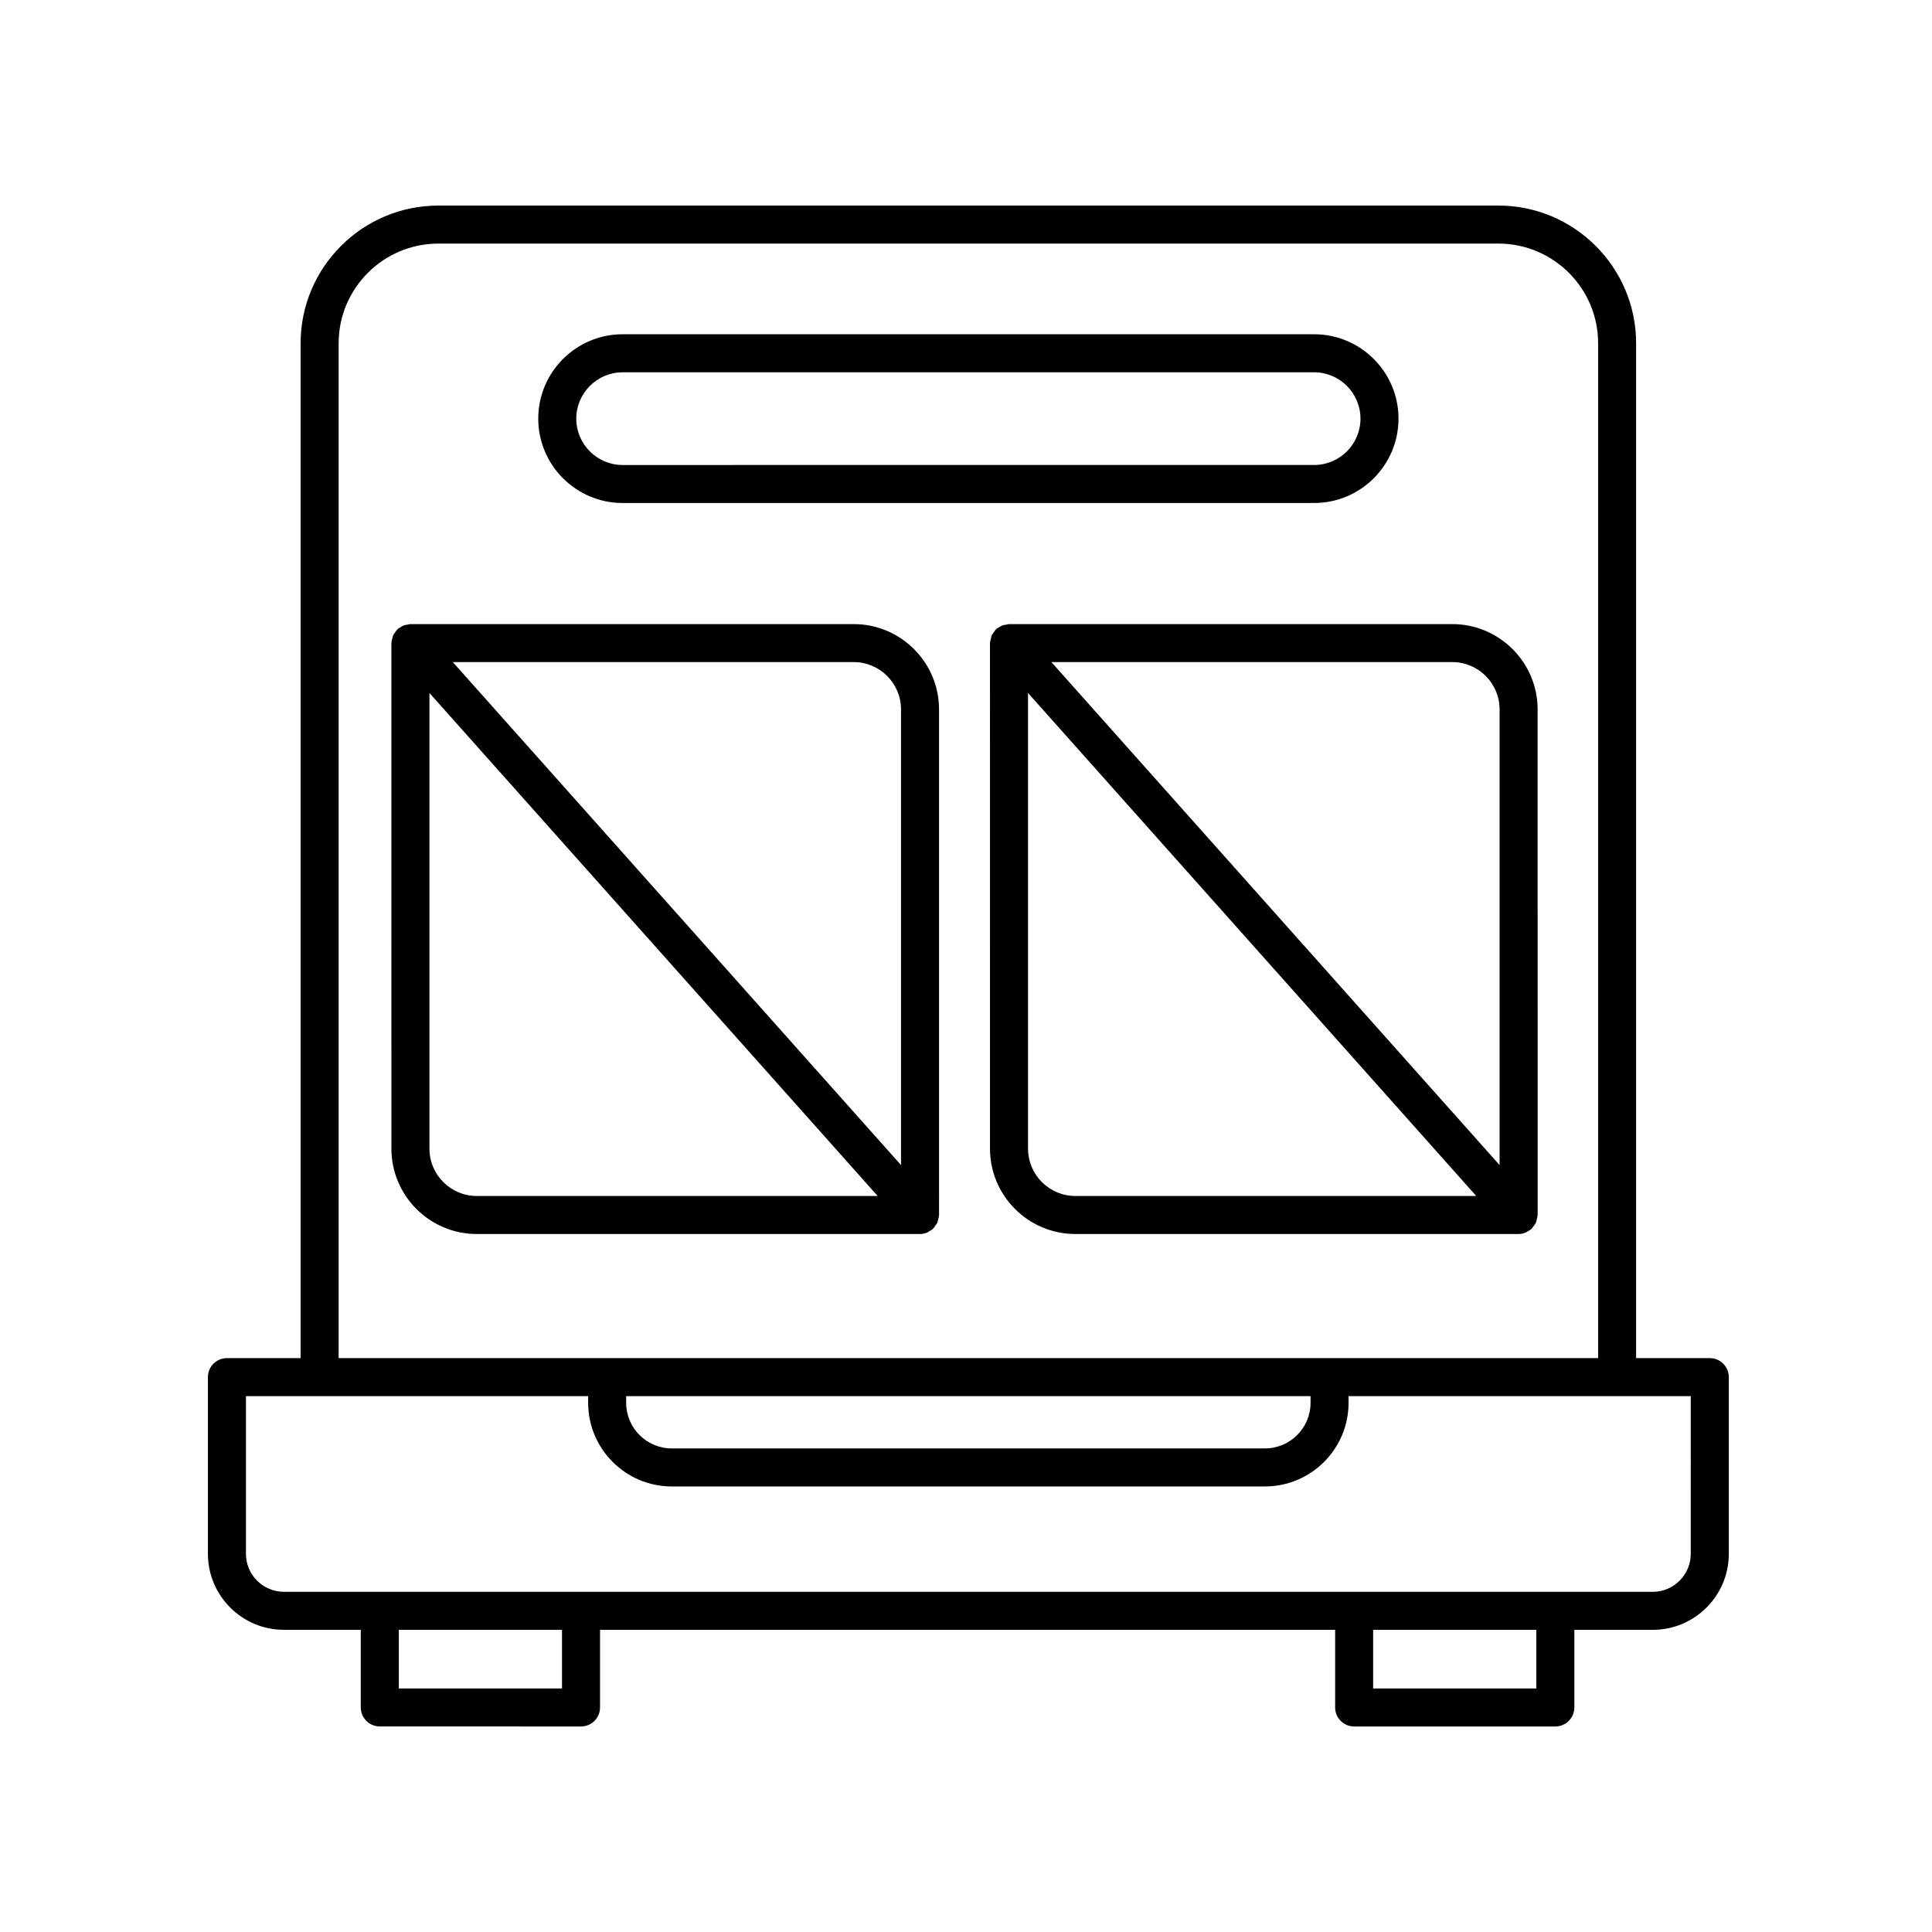
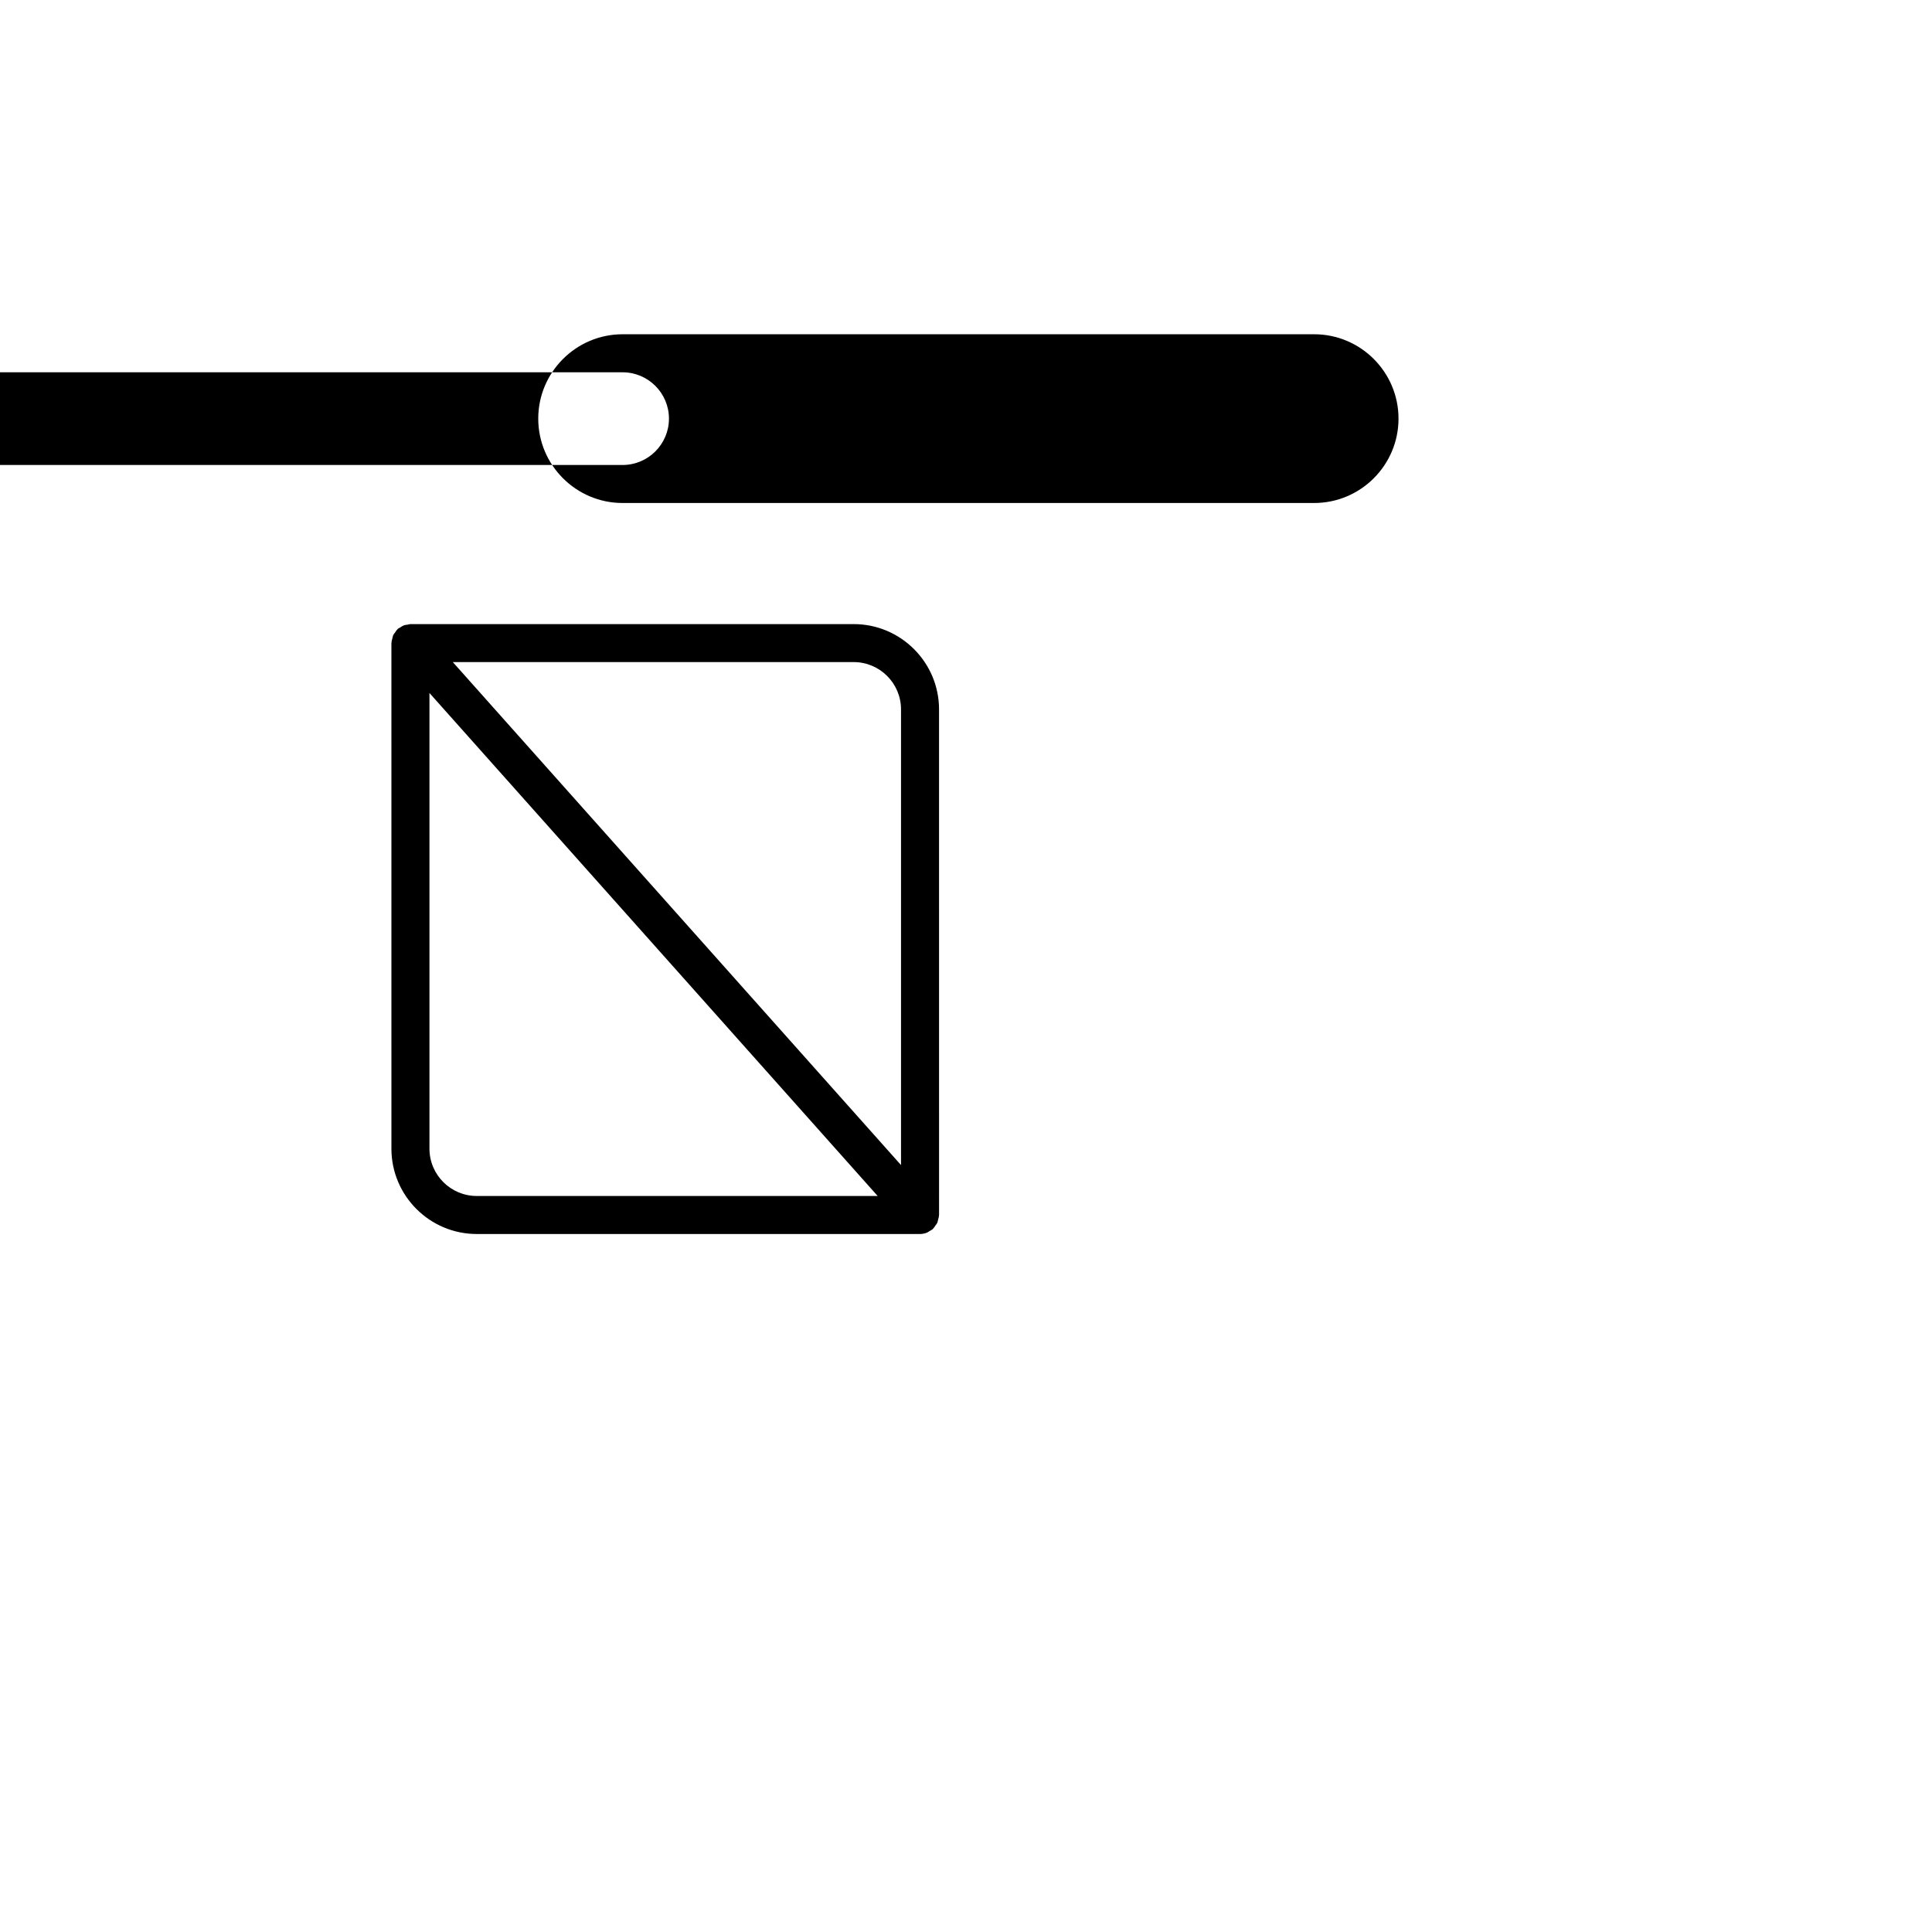
<svg xmlns="http://www.w3.org/2000/svg" fill="#000000" width="800px" height="800px" version="1.1" viewBox="144 144 512 512">
  <g>
-     <path d="m597.11 503.91h-19.523v-268.94c0-20.121-16.371-36.492-36.5-36.492h-280.92c-20.129 0-36.504 16.371-36.504 36.492v268.94h-19.523c-2.781 0-5.039 2.254-5.039 5.039v46.828c0 11.105 9.035 20.141 20.141 20.141h20.367v20.57c0 2.785 2.258 5.039 5.039 5.039l53.328 0.004c2.781 0 5.039-2.254 5.039-5.039v-20.57h194.81v20.57c0 2.785 2.258 5.039 5.039 5.039h53.316c2.781 0 5.039-2.254 5.039-5.039v-20.57h20.793c11.109 0 20.141-9.039 20.141-20.141v-46.828c0-2.789-2.258-5.039-5.039-5.039zm-363.37-268.94c0-14.562 11.855-26.418 26.426-26.418h280.93c14.57 0 26.426 11.855 26.426 26.418v268.94l-333.78 0.004zm76.199 279.02h181.37v1.777c0 6.66-5.422 12.078-12.078 12.078h-157.21c-6.66 0-12.078-5.414-12.078-12.078zm-17.004 77.465h-43.242v-15.531h43.242zm258.2 0h-43.242v-15.531h43.242zm40.934-35.672c0 5.551-4.516 10.066-10.066 10.066h-362.76c-5.551 0-10.066-4.516-10.066-10.066v-41.789h90.688v1.777c0 12.219 9.941 22.152 22.152 22.152h157.21c12.219 0 22.152-9.941 22.152-22.152v-1.777h90.688l-0.004 41.789z" />
-     <path d="m309 277.3h183.26c12.328 0 22.359-10.027 22.359-22.359 0-12.332-10.031-22.359-22.359-22.359h-183.26c-12.328 0-22.359 10.027-22.359 22.359 0 12.332 10.031 22.359 22.359 22.359zm0-34.637h183.26c6.769 0 12.281 5.512 12.281 12.281 0 6.769-5.508 12.281-12.281 12.281l-183.26 0.004c-6.769 0-12.281-5.512-12.281-12.281 0-6.773 5.504-12.285 12.281-12.285z" />
+     <path d="m309 277.3h183.26c12.328 0 22.359-10.027 22.359-22.359 0-12.332-10.031-22.359-22.359-22.359h-183.26c-12.328 0-22.359 10.027-22.359 22.359 0 12.332 10.031 22.359 22.359 22.359zm0-34.637c6.769 0 12.281 5.512 12.281 12.281 0 6.769-5.508 12.281-12.281 12.281l-183.26 0.004c-6.769 0-12.281-5.512-12.281-12.281 0-6.773 5.504-12.285 12.281-12.285z" />
    <path d="m370.24 309.39h-117.47c-0.25 0-0.469 0.105-0.711 0.141-0.367 0.051-0.727 0.082-1.074 0.215-0.344 0.133-0.625 0.344-0.926 0.539-0.211 0.137-0.449 0.203-0.641 0.371-0.039 0.035-0.051 0.082-0.086 0.117-0.273 0.258-0.457 0.578-0.672 0.891-0.156 0.238-0.359 0.441-0.469 0.695-0.117 0.258-0.137 0.543-0.211 0.82-0.098 0.367-0.211 0.719-0.223 1.094 0 0.051-0.031 0.09-0.031 0.141l0.004 134c0 12.469 10.148 22.609 22.617 22.609h117.47c0.629 0 1.258-0.137 1.855-0.371 0.25-0.102 0.453-0.273 0.68-0.414 0.273-0.16 0.562-0.273 0.812-0.488 0.039-0.035 0.051-0.082 0.086-0.117 0.273-0.258 0.457-0.578 0.672-0.891 0.156-0.238 0.359-0.441 0.473-0.699 0.117-0.258 0.137-0.543 0.211-0.816 0.098-0.367 0.211-0.719 0.223-1.094 0-0.051 0.031-0.09 0.031-0.141l-0.004-133.99c0-12.469-10.148-22.609-22.617-22.609zm12.539 22.609v120.76l-118.78-133.3h106.24c6.914 0 12.539 5.625 12.539 12.535zm-124.97 116.41v-120.76l118.78 133.3h-106.24c-6.914 0.004-12.539-5.621-12.539-12.535z" />
-     <path d="m528.87 309.39h-117.47c-0.25 0-0.469 0.105-0.711 0.145-0.363 0.051-0.719 0.082-1.074 0.215-0.344 0.133-0.625 0.344-0.926 0.543-0.211 0.137-0.449 0.203-0.641 0.371-0.039 0.035-0.051 0.082-0.086 0.117-0.273 0.258-0.457 0.578-0.672 0.891-0.156 0.238-0.359 0.441-0.469 0.695-0.117 0.258-0.137 0.543-0.211 0.82-0.098 0.367-0.211 0.719-0.223 1.094 0 0.051-0.031 0.09-0.031 0.141l0.004 133.99c0 12.469 10.148 22.609 22.617 22.609h117.47c0.629 0 1.258-0.137 1.855-0.371 0.25-0.102 0.453-0.273 0.68-0.414 0.273-0.16 0.562-0.273 0.812-0.488 0.039-0.035 0.051-0.082 0.086-0.117 0.273-0.258 0.457-0.578 0.672-0.891 0.156-0.238 0.359-0.441 0.473-0.699 0.117-0.258 0.137-0.543 0.211-0.816 0.098-0.367 0.211-0.719 0.223-1.094 0-0.051 0.031-0.09 0.031-0.141l-0.004-133.99c0-12.469-10.148-22.609-22.617-22.609zm12.539 22.609v120.76l-118.78-133.3h106.24c6.914 0 12.539 5.625 12.539 12.535zm-124.97 116.41v-120.76l118.78 133.3h-106.24c-6.914 0.004-12.535-5.621-12.535-12.535z" />
  </g>
</svg>